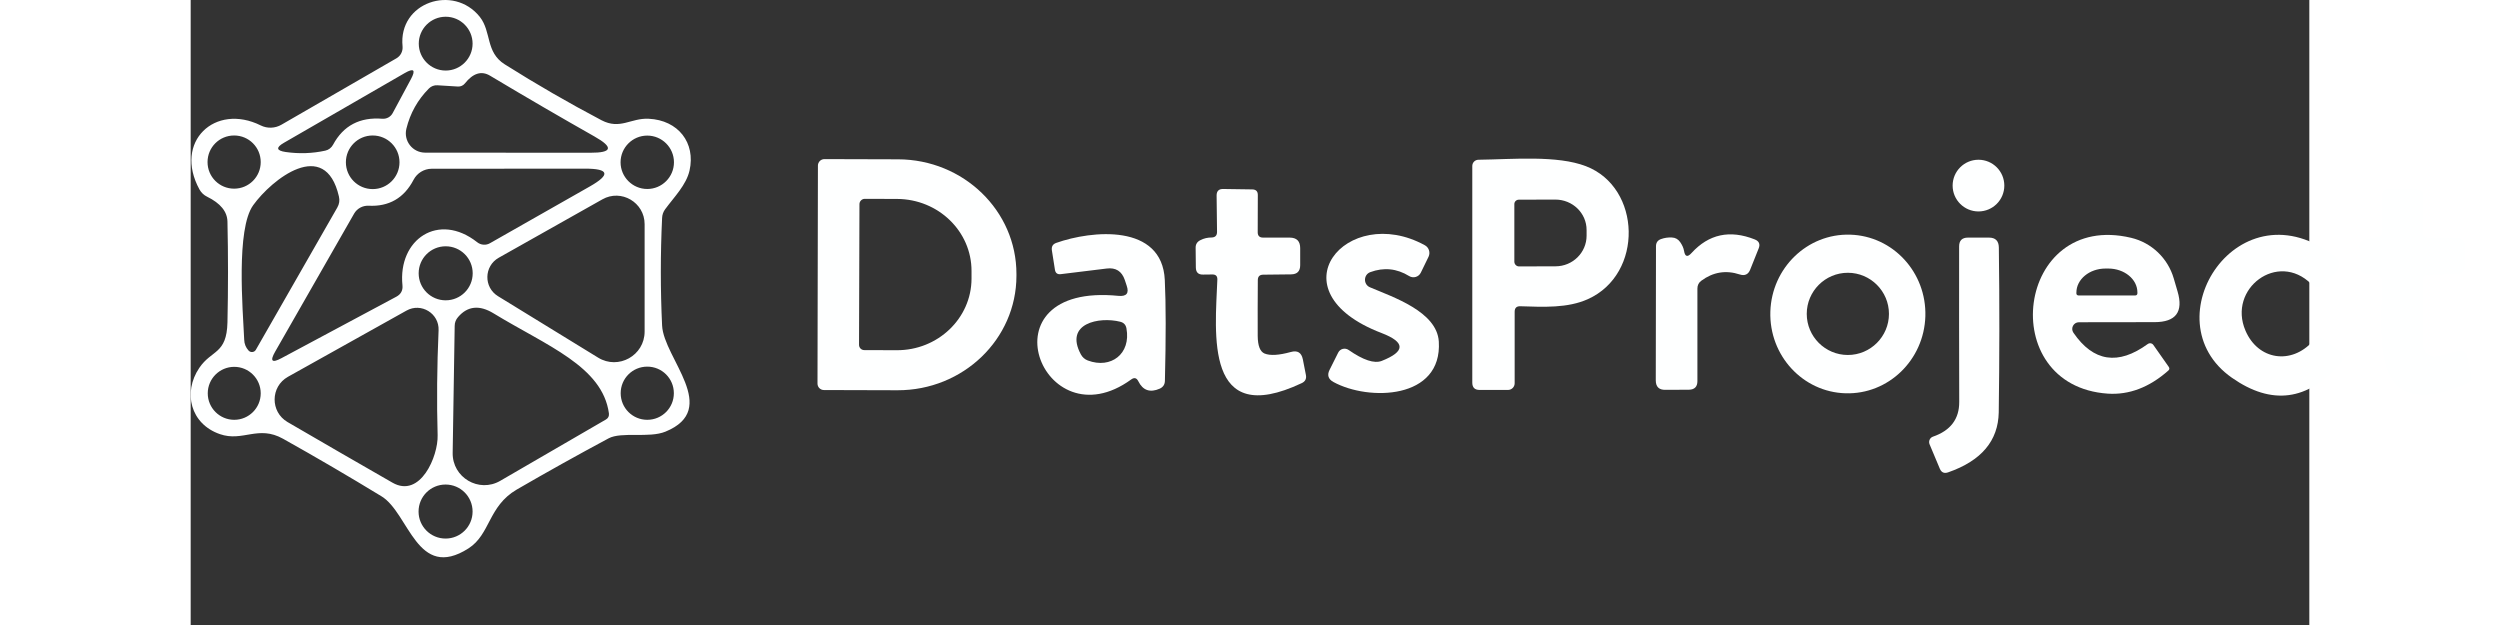
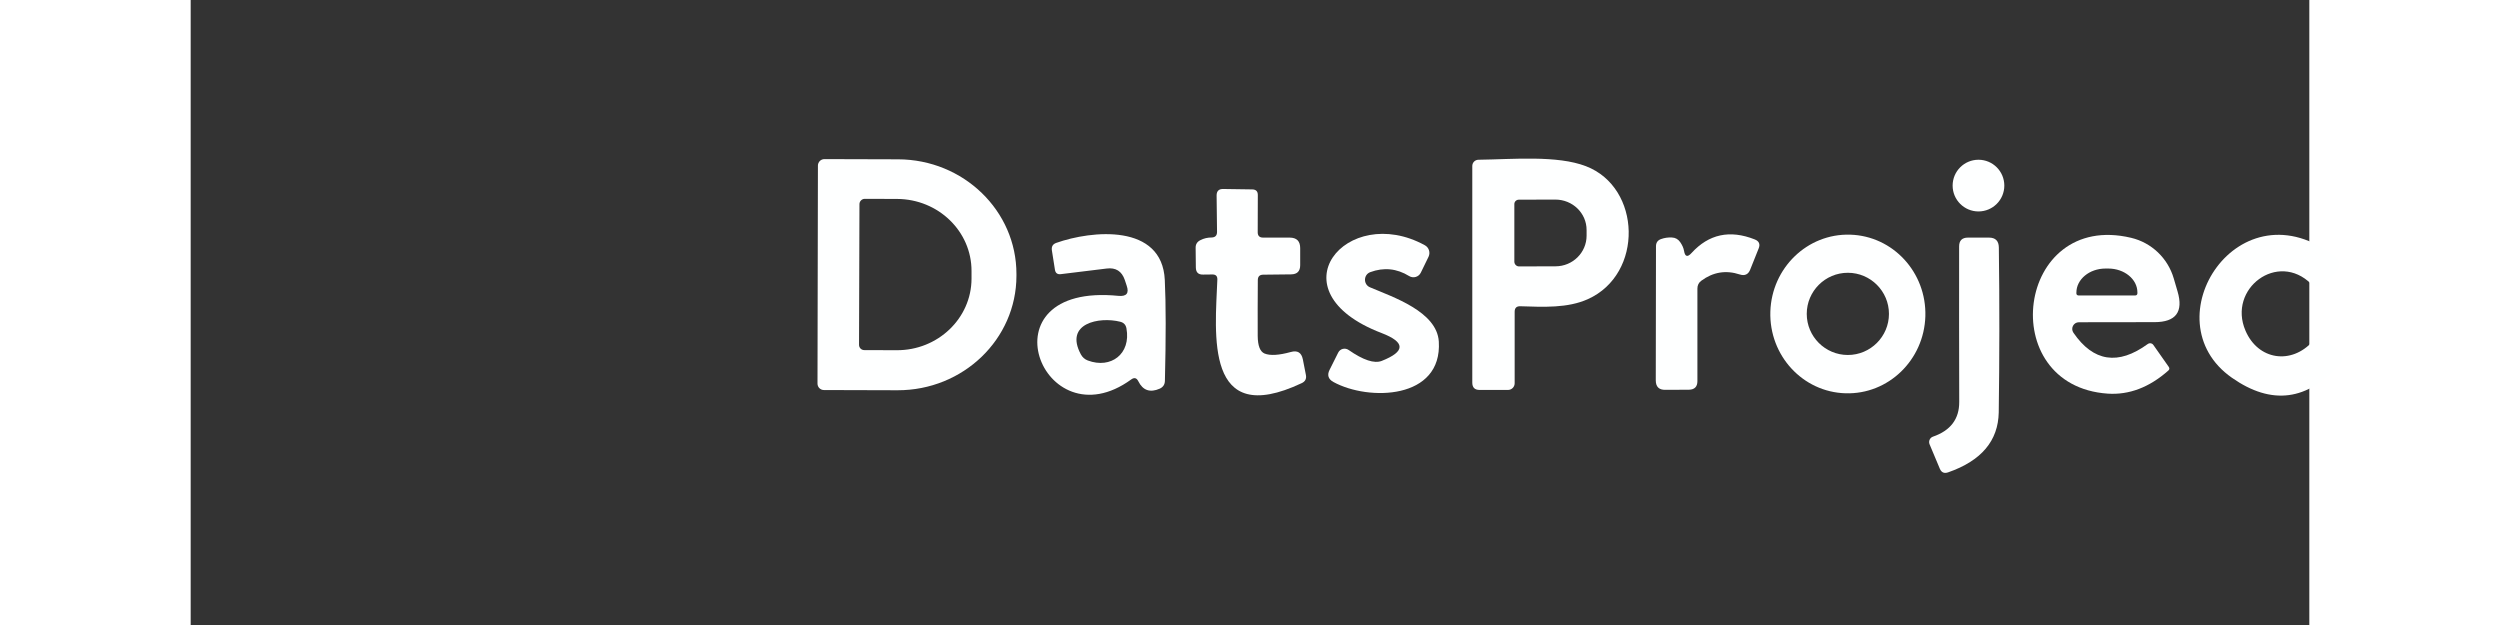
<svg xmlns="http://www.w3.org/2000/svg" width="200" height="50" viewBox="0 0 200 59" fill="none">
  <rect x="0" y="0" width="200" height="59" fill="#333333" stroke="none" />
-   <path d="M8.572 11.77L19.432 5.5C19.822 5.27 20.042 4.84 20.002 4.38C19.582 0.21 24.812 -1.52 27.292 1.59C28.412 3.01 27.822 4.92 29.642 6.07C32.622 7.95 35.672 9.71 38.782 11.35C40.542 12.27 41.542 11.13 43.232 11.21C46.032 11.34 47.682 13.49 47.092 16.1C46.782 17.46 45.662 18.57 44.792 19.75C44.612 19.99 44.512 20.28 44.502 20.58C44.342 23.97 44.342 27.36 44.502 30.73C44.652 33.83 50.052 38.61 44.812 40.75C43.262 41.38 40.672 40.73 39.452 41.38C36.522 42.95 33.632 44.56 30.772 46.22C28.072 47.8 28.302 50.44 26.222 51.77C21.352 54.88 20.632 48.45 18.012 46.85C14.942 44.98 11.852 43.17 8.722 41.42C6.362 40.1 4.932 41.74 2.752 40.98C-0.018 40.02 -0.758 37.05 0.812 34.73C1.982 33 3.402 33.46 3.472 30.43C3.542 27.26 3.542 24.09 3.472 20.92C3.452 19.97 2.812 19.19 1.552 18.57C1.242 18.42 1.002 18.19 0.832 17.89C-1.638 13.38 2.302 9.7 6.612 11.84C7.232 12.15 7.972 12.12 8.572 11.77ZM26.612 4.12C26.612 2.72 25.472 1.58 24.072 1.58C22.672 1.58 21.532 2.72 21.532 4.12C21.532 5.52 22.672 6.66 24.072 6.66C25.472 6.66 26.612 5.52 26.612 4.12ZM8.802 13.48C8.022 13.93 8.082 14.22 8.972 14.35C10.232 14.53 11.482 14.49 12.712 14.22C13.032 14.15 13.292 13.94 13.442 13.66C14.412 11.86 15.962 11.04 18.092 11.21C18.502 11.24 18.882 11.03 19.072 10.67L20.792 7.47C21.262 6.59 21.072 6.4 20.202 6.9L8.802 13.48ZM25.242 8.17L23.292 8.05C22.992 8.03 22.702 8.14 22.492 8.35C21.432 9.42 20.722 10.68 20.362 12.15C20.082 13.3 20.942 14.4 22.122 14.41L37.712 14.42C39.802 14.43 39.942 13.91 38.112 12.88C35.072 11.16 31.782 9.25 28.252 7.14C27.442 6.66 26.652 6.91 25.882 7.88C25.732 8.07 25.492 8.18 25.242 8.17ZM6.612 15.3C6.612 13.91 5.492 12.79 4.102 12.79C2.712 12.79 1.592 13.91 1.592 15.3C1.592 16.69 2.712 17.81 4.102 17.81C5.492 17.81 6.612 16.69 6.612 15.3ZM19.712 15.32C19.712 13.92 18.582 12.79 17.182 12.79C15.782 12.79 14.652 13.92 14.652 15.32C14.652 16.72 15.782 17.85 17.182 17.85C18.582 17.85 19.712 16.72 19.712 15.32ZM45.622 15.32C45.622 13.93 44.492 12.8 43.102 12.8C41.712 12.8 40.582 13.93 40.582 15.32C40.582 16.71 41.712 17.84 43.102 17.84C44.492 17.84 45.622 16.71 45.622 15.32ZM5.052 32.06C5.062 32.46 5.202 32.8 5.462 33.09C5.662 33.31 6.012 33.27 6.152 33.02L13.842 19.59C14.032 19.26 14.082 18.91 13.992 18.54C12.692 12.9 7.642 16.95 5.902 19.37C4.272 21.63 4.922 29.21 5.052 32.06ZM19.992 26.93C19.552 22.6 23.392 19.98 27.052 22.87C27.392 23.14 27.872 23.18 28.252 22.96L37.682 17.6C39.652 16.48 39.502 15.92 37.232 15.92L22.732 15.93C22.022 15.94 21.372 16.34 21.042 16.97C20.142 18.7 18.722 19.52 16.782 19.42C16.232 19.4 15.712 19.68 15.432 20.16L7.972 33.2C7.462 34.09 7.662 34.3 8.572 33.81L19.412 28.01C19.842 27.78 20.042 27.42 19.992 26.93ZM38.462 33.76C40.382 34.94 42.852 33.56 42.852 31.3V21.16C42.852 19.11 40.642 17.81 38.862 18.82L29.082 24.33C27.682 25.12 27.642 27.12 29.012 27.96L38.462 33.76ZM26.622 25.8C26.622 24.39 25.482 23.25 24.072 23.25C22.662 23.25 21.522 24.39 21.522 25.8C21.522 27.21 22.662 28.35 24.072 28.35C25.482 28.35 26.622 27.21 26.622 25.8ZM24.922 30.77L24.732 42.75C24.692 45.08 27.212 46.56 29.222 45.39L39.202 39.6C39.422 39.47 39.512 39.28 39.482 39.02C38.872 34.58 33.622 32.65 28.592 29.58C27.262 28.77 26.142 28.88 25.242 29.93C25.032 30.17 24.922 30.45 24.922 30.77ZM23.312 41.09C23.222 37.9 23.252 34.6 23.402 31.18C23.472 29.59 21.762 28.54 20.372 29.32L9.182 35.57C7.522 36.5 7.502 38.88 9.142 39.84C12.302 41.68 15.602 43.59 19.042 45.56C21.682 47.08 23.372 43.06 23.312 41.09ZM6.612 37.13C6.612 35.75 5.492 34.63 4.112 34.63C2.732 34.63 1.612 35.75 1.612 37.13C1.612 38.51 2.732 39.63 4.112 39.63C5.492 39.63 6.612 38.51 6.612 37.13ZM45.612 37.12C45.612 35.73 44.492 34.61 43.102 34.61C41.712 34.61 40.592 35.73 40.592 37.12C40.592 38.51 41.712 39.63 43.102 39.63C44.492 39.63 45.612 38.51 45.612 37.12ZM26.612 48.29C26.612 46.88 25.472 45.74 24.062 45.74C22.652 45.74 21.512 46.88 21.512 48.29C21.512 49.7 22.652 50.84 24.062 50.84C25.472 50.84 26.612 49.7 26.612 48.29Z" fill="#FEFFFF" />
  <path d="M59.212 15.63C59.212 15.3 59.482 15.02 59.822 15.02L66.772 15.04C72.952 15.05 77.962 19.9 77.952 25.87V26.05C77.942 32.02 72.922 36.85 66.732 36.84L59.782 36.82C59.442 36.82 59.172 36.55 59.172 36.21L59.212 15.63ZM63.132 19.27L63.092 32.55C63.092 32.83 63.312 33.05 63.592 33.05L66.652 33.06C70.532 33.08 73.702 30.05 73.712 26.31V25.59C73.722 21.84 70.582 18.8 66.692 18.78L63.632 18.77C63.362 18.77 63.132 19 63.132 19.27Z" fill="#FEFFFF" />
  <path d="M124.984 29.43V36.18C124.984 36.53 124.704 36.81 124.354 36.81H121.674C121.214 36.81 120.984 36.58 120.984 36.12V15.67C120.984 15.34 121.244 15.08 121.574 15.08C124.794 15.04 128.994 14.64 131.714 15.69C136.954 17.7 137.174 25.87 131.894 28.24C129.984 29.1 127.714 28.98 125.514 28.91C125.164 28.9 124.984 29.07 124.984 29.43ZM124.954 19.28V24.72C124.964 24.95 125.154 25.15 125.394 25.15L128.844 25.14C130.464 25.14 131.774 23.84 131.774 22.25V21.71C131.774 20.12 130.454 18.84 128.824 18.84L125.374 18.85C125.144 18.85 124.944 19.04 124.954 19.28Z" fill="#FEFFFF" />
  <path d="M168.768 19.96C170.116 19.96 171.208 18.867 171.208 17.52C171.208 16.172 170.116 15.08 168.768 15.08C167.421 15.08 166.328 16.172 166.328 17.52C166.328 18.867 167.421 19.96 168.768 19.96Z" fill="#FEFFFF" />
  <path d="M101.238 22.43H103.738C104.408 22.43 104.738 22.76 104.738 23.43V25.03C104.738 25.6 104.458 25.89 103.888 25.9L101.228 25.93C100.908 25.94 100.748 26.1 100.738 26.42C100.728 28.21 100.718 29.97 100.728 31.72C100.738 32.64 100.948 33.19 101.368 33.37C101.898 33.59 102.718 33.54 103.848 33.23C104.478 33.05 104.858 33.28 104.988 33.92L105.278 35.4C105.348 35.76 105.208 36.02 104.878 36.17C95.668 40.51 96.718 31.51 96.918 26.39C96.928 26.07 96.778 25.91 96.458 25.91L95.568 25.92C95.118 25.93 94.898 25.71 94.888 25.26L94.868 23.4C94.858 23.07 95.008 22.82 95.318 22.67C95.648 22.5 95.998 22.42 96.368 22.42C96.718 22.41 96.888 22.24 96.888 21.89L96.848 18.45C96.848 18.04 97.058 17.83 97.468 17.84L100.218 17.88C100.568 17.89 100.738 18.06 100.738 18.41L100.728 21.93C100.728 22.26 100.898 22.43 101.238 22.43Z" fill="#FEFFFF" />
-   <path d="M211.234 22.43H213.834C214.404 22.43 214.704 22.71 214.714 23.28L214.744 25.01C214.754 25.49 214.374 25.88 213.904 25.89L211.214 25.94C210.884 25.95 210.714 26.12 210.724 26.45L210.734 32.55C210.734 33.28 211.414 33.81 212.124 33.63L214.074 33.13C214.524 33.02 214.804 33.19 214.904 33.64L215.274 35.41C215.364 35.81 215.214 36.09 214.834 36.25C205.424 40.16 206.904 31.82 206.844 26.56C206.844 26.2 206.664 26 206.294 25.95L205.294 25.83C204.994 25.8 204.774 25.54 204.764 25.24L204.734 23.21C204.734 22.96 204.854 22.79 205.084 22.7C205.504 22.53 205.944 22.44 206.394 22.42C206.714 22.41 206.874 22.24 206.874 21.92L206.854 18.45C206.844 18.11 207.124 17.83 207.464 17.84L210.214 17.89C210.554 17.9 210.724 18.07 210.724 18.41V21.93C210.724 22.27 210.894 22.44 211.234 22.43Z" fill="#FEFFFF" />
  <path d="M88.787 35.82C80.387 41.93 74.507 26.63 87.587 27.93C88.347 28 88.607 27.68 88.357 26.96L88.177 26.42C87.897 25.6 87.327 25.24 86.467 25.35L82.137 25.88C81.827 25.92 81.637 25.78 81.587 25.47L81.297 23.63C81.247 23.28 81.377 23.05 81.707 22.93C85.057 21.74 91.707 21.08 91.957 26.43C92.067 28.69 92.067 31.87 91.967 35.96C91.957 36.31 91.787 36.55 91.477 36.69C90.567 37.09 89.887 36.86 89.457 35.99C89.297 35.67 89.077 35.61 88.787 35.82ZM84.687 34.03C86.877 34.85 88.777 33.4 88.337 31C88.277 30.66 88.077 30.45 87.737 30.37C85.797 29.88 82.437 30.5 84.037 33.46C84.187 33.73 84.397 33.92 84.687 34.03Z" fill="#FEFFFF" />
  <path d="M111.354 25.69C110.704 25.93 110.684 26.85 111.324 27.12C113.504 28.05 117.644 29.41 117.824 32.24C118.164 37.73 111.194 37.88 107.874 36.06C107.384 35.79 107.264 35.4 107.514 34.91L108.324 33.29C108.504 32.92 108.974 32.8 109.314 33.04C110.694 34 111.734 34.34 112.434 34.07C114.684 33.18 114.684 32.31 112.424 31.44C102.054 27.48 109.144 19.11 116.504 23.15C116.894 23.36 117.044 23.84 116.854 24.24L116.124 25.74C115.924 26.15 115.414 26.3 115.024 26.06C113.854 25.34 112.634 25.22 111.354 25.69Z" fill="#FEFFFF" />
  <path d="M141.675 23.89C143.305 22.1 145.295 21.67 147.645 22.6C148.055 22.76 148.185 23.05 148.015 23.46L147.215 25.46C147.035 25.91 146.705 26.06 146.235 25.91C144.925 25.48 143.715 25.68 142.605 26.5C142.355 26.68 142.235 26.93 142.235 27.24V35.98C142.235 36.51 141.965 36.78 141.435 36.79L139.205 36.8C138.605 36.81 138.305 36.51 138.305 35.9L138.325 23.24C138.325 22.91 138.485 22.68 138.795 22.57C139.125 22.45 139.475 22.4 139.825 22.42C140.155 22.43 140.415 22.58 140.605 22.85C140.795 23.12 140.925 23.4 140.975 23.69C141.065 24.24 141.305 24.3 141.675 23.89Z" fill="#FEFFFF" />
  <path d="M156.215 37.126C152.177 37.01 148.997 33.56 149.121 29.422C149.247 25.29 152.617 22.03 156.66 22.153C160.697 22.27 163.877 25.72 163.754 29.857C163.627 33.99 160.257 37.25 156.215 37.126ZM160.317 29.63C160.317 27.49 158.577 25.75 156.437 25.75C154.297 25.75 152.557 27.49 152.557 29.63C152.557 31.77 154.297 33.51 156.437 33.51C158.577 33.51 160.317 31.77 160.317 29.63Z" fill="#FEFFFF" />
  <path d="M178.251 30.42C177.741 30.42 177.441 30.99 177.731 31.41C179.611 34.15 181.951 34.51 184.741 32.48C184.921 32.35 185.161 32.39 185.281 32.57L186.721 34.62C186.821 34.76 186.811 34.88 186.681 34.99C184.891 36.57 182.991 37.29 180.981 37.16C170.251 36.43 172.321 19.87 183.181 22.45C185.111 22.91 186.641 24.37 187.201 26.28L187.561 27.51C188.131 29.44 187.401 30.41 185.391 30.41L178.251 30.42ZM178.201 27.89H183.581C183.691 27.89 183.771 27.8 183.771 27.69V27.6C183.771 26.36 182.541 25.35 181.021 25.35H180.761C179.241 25.35 178.011 26.37 178.011 27.62V27.71C178.011 27.81 178.101 27.89 178.201 27.89Z" fill="#FEFFFF" />
-   <path d="M202.512 24.28C202.912 24.6 202.942 25.2 202.582 25.56L201.352 26.81C200.962 27.2 200.572 27.2 200.182 26.81C197.022 23.67 192.272 27.25 193.972 31.21C195.162 34 198.312 34.46 200.332 32.21C200.672 31.83 201.042 31.79 201.452 32.1L202.782 33.09C203.172 33.39 203.232 33.96 202.912 34.33C199.852 37.84 196.442 38.29 192.692 35.66C184.902 30.22 193.392 17.06 202.512 24.28Z" fill="#FEFFFF" />
+   <path d="M202.512 24.28C202.912 24.6 202.942 25.2 202.582 25.56C200.962 27.2 200.572 27.2 200.182 26.81C197.022 23.67 192.272 27.25 193.972 31.21C195.162 34 198.312 34.46 200.332 32.21C200.672 31.83 201.042 31.79 201.452 32.1L202.782 33.09C203.172 33.39 203.232 33.96 202.912 34.33C199.852 37.84 196.442 38.29 192.692 35.66C184.902 30.22 193.392 17.06 202.512 24.28Z" fill="#FEFFFF" />
  <path d="M165.901 44.59C165.531 44.72 165.271 44.6 165.121 44.25L164.151 41.94C164.031 41.65 164.181 41.32 164.471 41.22C166.131 40.65 166.961 39.55 166.951 37.94C166.941 32.85 166.931 27.96 166.941 23.26C166.941 22.71 167.221 22.43 167.771 22.43H169.761C170.371 22.43 170.681 22.74 170.691 23.36C170.761 28.69 170.751 33.88 170.681 38.93C170.631 41.61 169.041 43.5 165.901 44.59Z" fill="#FEFFFF" />
</svg>